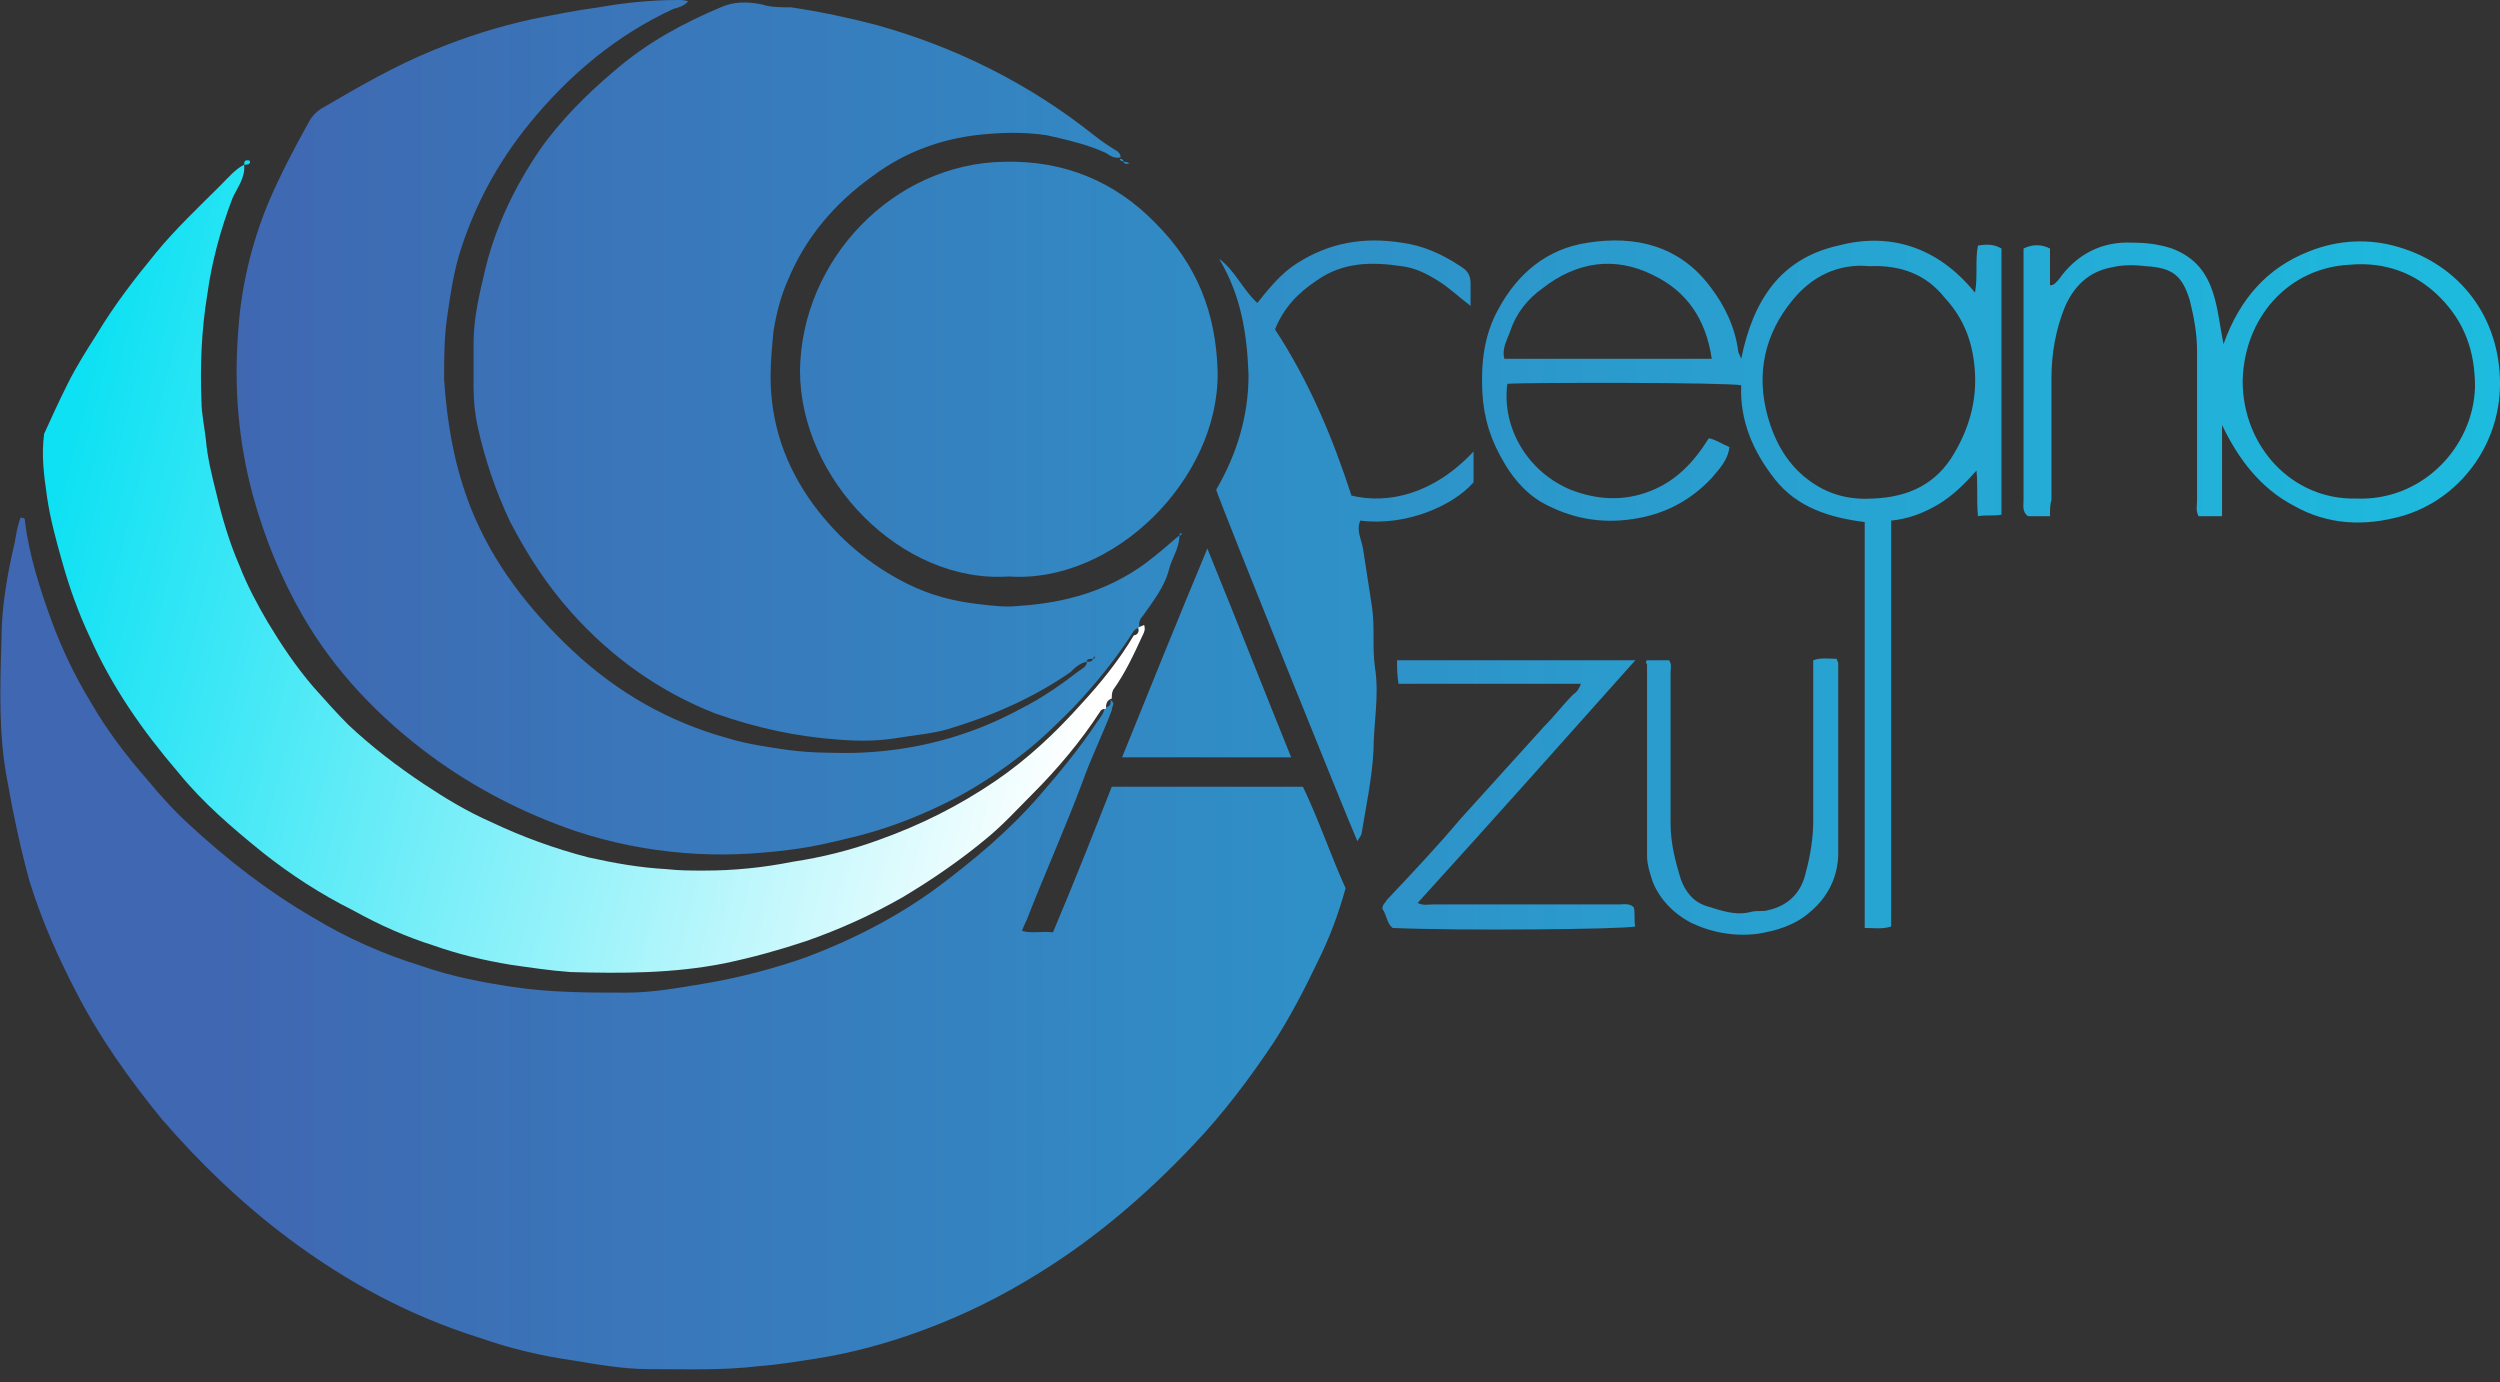
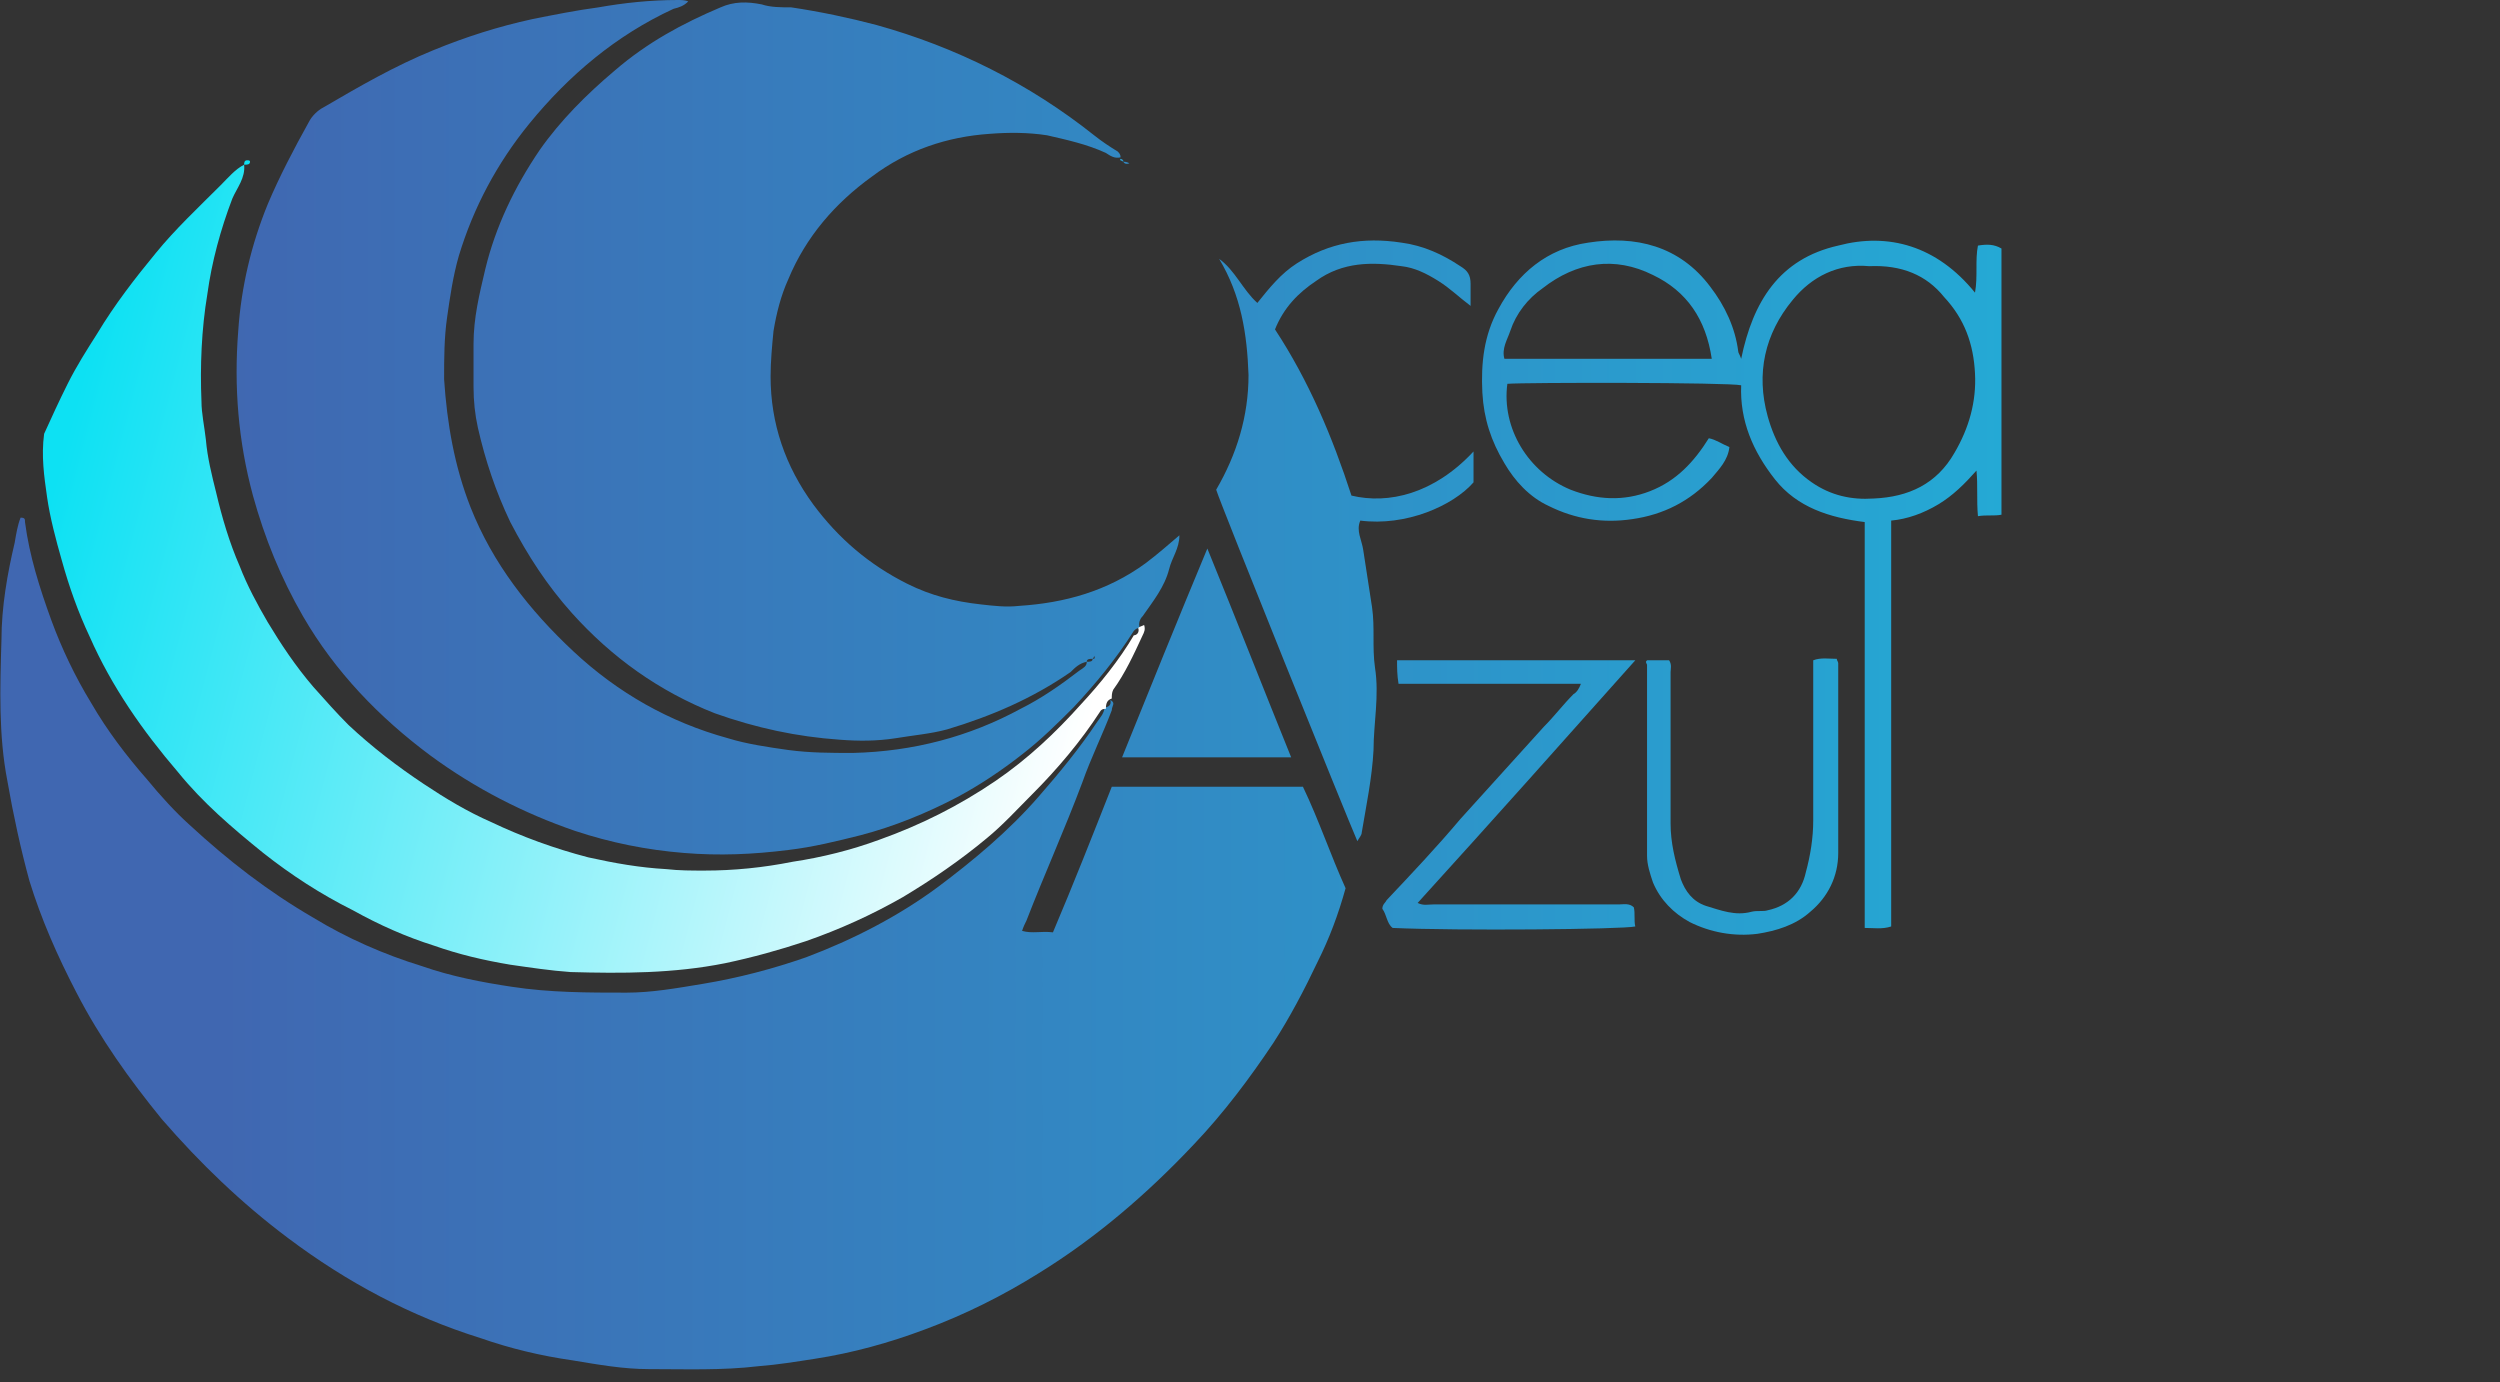
<svg xmlns="http://www.w3.org/2000/svg" version="1.1" id="Layer_1" x="0px" y="0px" viewBox="0 0 170 94" style="enable-background:new 0 0 170 94;" xml:space="preserve">
  <rect x="0" y="0" width="170" height="94" fill="#333333" stroke="none" />
  <style type="text/css">
	.st0{fill:url(#SVGID_1_);}
	.st1{fill:url(#SVGID_2_);}
	.st2{fill:url(#SVGID_3_);}
	.st3{fill:url(#SVGID_4_);}
	.st4{fill:url(#SVGID_5_);}
	.st5{fill:url(#SVGID_6_);}
	.st6{fill:url(#SVGID_7_);}
	.st7{fill:url(#SVGID_8_);}
	.st8{fill:url(#SVGID_9_);}
	.st9{fill:url(#SVGID_10_);}
	.st10{fill:#0DE1F3;}
	.st11{fill:url(#SVGID_11_);}
	.st12{fill:url(#SVGID_12_);}
	.st13{fill:url(#SVGID_13_);}
	.st14{fill:url(#SVGID_14_);}
</style>
  <g>
    <linearGradient id="SVGID_1_" gradientUnits="userSpaceOnUse" x1="419.617" y1="64.158" x2="14.939" y2="64.158">
      <stop offset="0.447" style="stop-color:#0DE1F3" />
      <stop offset="1" style="stop-color:#4067B1" />
    </linearGradient>
    <path class="st0" d="M75.5,47.6c0.4,0.2,0.1,0.4,0.1,0.7c-0.6,1.6-1.4,3.2-2,4.9c-1.2,3.2-2.6,6.3-3.8,9.4   c-0.1,0.2-0.2,0.4-0.3,0.7c0.7,0.2,1.3,0,2.1,0.1c1.4-3.3,2.7-6.6,4-9.9c4.4,0,8.6,0,13,0c1.1,2.3,1.9,4.7,2.9,6.9   c-0.5,1.8-1.1,3.4-1.9,5c-0.9,1.9-1.9,3.8-3,5.5c-1.6,2.4-3.4,4.8-5.4,6.9c-3.2,3.4-6.7,6.4-10.6,8.8c-2.4,1.5-5,2.8-7.7,3.8   c-2.4,0.9-4.9,1.6-7.5,2c-1.3,0.2-2.5,0.4-3.8,0.5c-2.5,0.3-5,0.2-7.5,0.2c-1.7,0-3.4-0.3-5.2-0.6c-2.1-0.3-4.2-0.8-6.2-1.5   c-4.8-1.5-9.1-3.8-13.1-6.8c-3.2-2.4-6-5.1-8.6-8.1c-2.2-2.7-4.2-5.5-5.8-8.6c-1.3-2.5-2.4-5-3.2-7.6c-0.6-2.2-1.1-4.5-1.5-6.8   C-0.1,50,0,46.8,0.1,43.5c0-2.2,0.4-4.5,0.9-6.6c0.1-0.6,0.2-1.2,0.4-1.7c0.3,0,0.3,0.1,0.3,0.3c0.3,2.3,1,4.5,1.8,6.7   c0.7,1.9,1.6,3.8,2.7,5.6c1.1,1.9,2.4,3.6,3.8,5.2c0.9,1.1,1.9,2.2,2.9,3.1c2.6,2.4,5.3,4.5,8.4,6.3c2.3,1.4,4.8,2.5,7.4,3.3   c2,0.7,4.1,1.1,6.1,1.4c2.6,0.4,5.2,0.4,7.8,0.4c1.7,0,3.4-0.3,5.2-0.6c2.4-0.4,4.7-1,7-1.8c3.2-1.2,6.3-2.8,9-4.8   c2.4-1.8,4.8-3.8,6.8-6.1c1.4-1.6,2.8-3.3,4-5.1c0.2-0.3,0.5-0.6,0.5-1l0,0C75.4,48.1,75.6,47.9,75.5,47.6L75.5,47.6z" />
    <linearGradient id="SVGID_2_" gradientUnits="userSpaceOnUse" x1="419.617" y1="29.052" x2="14.939" y2="29.052">
      <stop offset="0.447" style="stop-color:#0DE1F3" />
      <stop offset="1" style="stop-color:#4067B1" />
    </linearGradient>
    <path class="st1" d="M73.9,45c-0.5,0.1-0.8,0.4-1.1,0.7c-2.6,1.8-5.4,3-8.4,3.9c-1.1,0.3-2.3,0.4-3.5,0.6c-1.3,0.2-2.5,0.2-3.8,0.1   c-2.9-0.2-5.7-0.8-8.5-1.8c-3.8-1.5-7-3.8-9.7-6.8c-1.7-1.9-3-3.9-4.2-6.2c-1-2.1-1.7-4.2-2.2-6.4c-0.2-0.9-0.3-1.8-0.3-2.8   s0-2,0-2.9c0-1.8,0.4-3.4,0.8-5.1c0.7-2.9,2-5.6,3.7-8.1c1.4-2,3.2-3.8,5.1-5.4C44,2.9,46.4,1.6,49,0.5c0.9-0.4,1.8-0.4,2.8-0.2   c0.6,0.2,1.3,0.2,2,0.2c2,0.3,3.9,0.7,5.8,1.2C65,3.2,70,5.7,74.4,9.2c0.5,0.4,1.1,0.8,1.6,1.1c0.1,0.1,0.2,0.2,0.2,0.4l0,0   c-0.4,0.1-0.7-0.1-1-0.3c-1.3-0.6-2.7-0.9-4-1.2C69.9,9,68.6,9,67.3,9.1c-2.9,0.2-5.6,1.1-8,2.9c-2.5,1.8-4.5,4.1-5.7,7   c-0.5,1.1-0.8,2.3-1,3.5c-0.1,1-0.2,2.1-0.2,3.1c0,3.2,1,6.1,2.9,8.7c1.7,2.3,3.8,4.1,6.4,5.4c1.6,0.8,3.2,1.2,5,1.4   c0.9,0.1,1.7,0.2,2.6,0.1c3.1-0.2,6-1,8.6-2.9c0.8-0.6,1.6-1.3,2.3-1.9l0,0c0,0.9-0.5,1.5-0.7,2.3c-0.3,1.2-1.1,2.2-1.8,3.2   c-0.2,0.2-0.3,0.5-0.2,0.8l0,0c-0.2,0-0.3,0.1-0.4,0.2c-1.2,1.9-2.6,3.6-4.1,5.2c-1.1,1.1-2.2,2.2-3.5,3.2   c-1.4,1.1-2.9,2.1-4.4,2.9c-2.1,1.1-4.3,2-6.6,2.6c-1.6,0.4-3.2,0.8-4.9,1c-2.4,0.3-4.7,0.4-7.1,0.2c-2.5-0.2-5-0.7-7.4-1.5   c-3.5-1.2-6.8-2.9-9.8-5.1c-3.5-2.6-6.5-5.7-8.7-9.5c-1.5-2.6-2.6-5.3-3.4-8.2c-1-3.7-1.3-7.4-1-11.2c0.2-3,0.9-5.9,2-8.6   C19,12,20,10.1,21,8.3c0.2-0.4,0.6-0.8,1-1c2.4-1.4,4.8-2.8,7.5-3.9c2.2-0.9,4.4-1.6,6.7-2.1c1.5-0.3,3-0.6,4.5-0.8   C42.4,0.2,44.2,0,46.1,0c0.2,0,0.5,0,0.7,0.1c-0.3,0.3-0.6,0.4-1,0.5c-3.9,1.8-7.1,4.5-9.8,7.8c-2.2,2.7-3.8,5.7-4.8,9   c-0.4,1.4-0.6,2.8-0.8,4.2c-0.2,1.4-0.2,2.8-0.2,4.2c0.2,3,0.7,5.9,1.8,8.7c1.5,3.8,4,7,7,9.8s6.5,4.8,10.5,5.9   c1.3,0.4,2.7,0.6,4.1,0.8c1.5,0.2,2.9,0.2,4.4,0.2c4.1-0.1,7.9-1.1,11.4-3c1.4-0.7,2.7-1.6,4-2.6C73.7,45.4,73.9,45.3,73.9,45   c0.2,0,0.4,0,0.4-0.2c0.1,0,0.2,0,0.1-0.2c0,0.1-0.1,0.2-0.1,0.2C74.1,44.8,73.9,44.8,73.9,45z" />
    <linearGradient id="SVGID_3_" gradientUnits="userSpaceOnUse" x1="-12.398" y1="67.449" x2="93.201" y2="39.901" gradientTransform="matrix(1 0 0 -1 0 96)">
      <stop offset="0.153" style="stop-color:#0DE1F3" />
      <stop offset="0.814" style="stop-color:#FFFFFF" />
    </linearGradient>
    <path class="st2" d="M77.4,42.7c0.1-0.1,0.2-0.1,0.4-0.2c0.1,0.3,0,0.5-0.1,0.7c-0.6,1.3-1.2,2.6-2,3.7c-0.1,0.2-0.1,0.4-0.1,0.6   l0,0c-0.3,0.1-0.4,0.3-0.4,0.7l0,0c-0.1,0-0.3,0-0.4,0.2c-1.3,2-2.9,3.9-4.6,5.6c-1,1-2,2.1-3.1,3c-1.8,1.5-3.7,2.8-5.7,4   c-2.1,1.2-4.3,2.2-6.6,3c-1.8,0.6-3.6,1.1-5.5,1.5c-3.5,0.7-7,0.7-10.5,0.6c-1.4-0.1-2.7-0.3-4.1-0.5c-1.8-0.3-3.5-0.7-5.2-1.3   c-1.9-0.6-3.7-1.4-5.5-2.4c-2.2-1.1-4.2-2.4-6.1-3.9c-2.1-1.7-4.1-3.4-5.8-5.5c-2.4-2.8-4.5-5.8-6-9.2c-0.8-1.7-1.4-3.4-1.9-5.2   c-0.4-1.4-0.8-2.9-1-4.3C3,32.4,2.8,31,3,29.5c0.5-1.1,1-2.2,1.6-3.4c0.6-1.2,1.3-2.3,2-3.4c1.2-2,2.6-3.8,4-5.5   c1.3-1.6,2.9-3.1,4.4-4.6c0.5-0.5,1-1.1,1.6-1.4l0,0c0.1,0.9-0.5,1.6-0.8,2.3c-0.8,2.1-1.4,4.3-1.7,6.5c-0.4,2.4-0.5,4.9-0.4,7.3   c0,0.8,0.2,1.7,0.3,2.6c0.1,1.2,0.4,2.4,0.7,3.6c0.4,1.7,0.9,3.4,1.6,5c0.5,1.3,1.2,2.6,1.9,3.8c0.9,1.5,1.9,3,3.1,4.4   c0.8,0.9,1.6,1.8,2.4,2.6c1.6,1.5,3.3,2.8,5.1,4c1.5,1,3,1.9,4.6,2.6c2.1,1,4.3,1.8,6.6,2.4c1.8,0.4,3.5,0.7,5.3,0.8   c0.9,0.1,1.7,0.1,2.6,0.1c2,0,4-0.2,6-0.6c2-0.3,4-0.8,5.9-1.5c2.8-1,5.4-2.3,7.9-4c2.2-1.5,4.1-3.3,5.8-5.2c1.3-1.4,2.6-3,3.6-4.7   C77.3,43.2,77.5,43,77.4,42.7L77.4,42.7z" />
    <linearGradient id="SVGID_4_" gradientUnits="userSpaceOnUse" x1="419.617" y1="25.11" x2="14.939" y2="25.11">
      <stop offset="0.447" style="stop-color:#0DE1F3" />
      <stop offset="1" style="stop-color:#4067B1" />
    </linearGradient>
-     <path class="st3" d="M68.6,39.2c-7.3,0.5-14.2-6.6-14.2-14c0.1-7.6,6.4-14.1,13.9-14.2c4-0.1,7.5,1.3,10.3,4.2   c2.8,2.8,4.1,6.1,4.2,10.1C82.9,32.6,75.7,39.7,68.6,39.2z" />
    <linearGradient id="SVGID_5_" gradientUnits="userSpaceOnUse" x1="419.617" y1="39.738" x2="14.939" y2="39.738">
      <stop offset="0.447" style="stop-color:#0DE1F3" />
      <stop offset="1" style="stop-color:#4067B1" />
    </linearGradient>
    <path class="st4" d="M134.3,19.9c0.2-1.1,0-2.2,0.2-3.2c0.6-0.1,1.1-0.1,1.6,0.2c0,6,0,12,0,18.1c-0.5,0.1-1,0-1.6,0.1   c-0.1-1.1,0-2.1-0.1-3.1c-0.8,0.9-1.6,1.7-2.6,2.3c-1,0.6-2.1,1-3.2,1.1c0,9.2,0,18.4,0,27.6c-0.6,0.2-1.2,0.1-1.8,0.1   c0-9.2,0-18.3,0-27.6c-2.4-0.3-4.6-1-6.1-2.9c-1.5-1.9-2.4-4-2.3-6.4c-0.8-0.2-14.7-0.2-15.9-0.1c-0.4,3,1.4,6,4.3,7.2   c1.8,0.7,3.6,0.8,5.4,0.1s3-2,4-3.6c0.5,0.1,0.9,0.4,1.4,0.6c-0.1,0.9-0.7,1.5-1.2,2.1c-1.5,1.6-3.3,2.5-5.4,2.8   c-2,0.3-3.9,0-5.7-0.9c-1.3-0.6-2.3-1.7-3-2.9c-0.9-1.5-1.4-3-1.5-4.8c-0.1-2,0.1-3.9,1.1-5.7c1.3-2.4,3.3-4.1,6.1-4.5   c3.2-0.5,6.2,0.2,8.3,3c1,1.3,1.7,2.8,1.9,4.4c0,0.1,0.1,0.2,0.2,0.5c0.8-3.9,2.6-6.8,6.6-7.7C128.4,15.8,131.7,16.7,134.3,19.9z    M127.1,18.1c-2.1-0.2-3.9,0.7-5.2,2.3c-1.9,2.3-2.5,5-1.7,7.9c0.5,1.8,1.4,3.4,3,4.5c1.3,0.9,2.7,1.2,4.2,1.1   c2.4-0.1,4.3-1,5.5-3.1c1-1.7,1.5-3.5,1.4-5.4c-0.1-2-0.7-3.7-2.1-5.2C131,18.7,129.3,18,127.1,18.1z M116.4,24.4   c-0.4-2.7-1.7-4.6-4-5.7c-2.6-1.3-5.2-0.9-7.5,0.9c-1,0.7-1.8,1.7-2.2,2.9c-0.2,0.6-0.6,1.2-0.4,1.9   C107,24.4,111.6,24.4,116.4,24.4z" />
    <linearGradient id="SVGID_6_" gradientUnits="userSpaceOnUse" x1="419.617" y1="36.776" x2="14.939" y2="36.776">
      <stop offset="0.447" style="stop-color:#0DE1F3" />
      <stop offset="1" style="stop-color:#4067B1" />
    </linearGradient>
    <path class="st5" d="M82.9,17.6c1.1,0.8,1.6,2.1,2.6,3c0.8-1,1.6-2,2.7-2.7c2.2-1.4,4.5-1.8,7.1-1.4c1.5,0.2,2.8,0.8,4,1.6   c0.5,0.3,0.7,0.6,0.7,1.2c0,0.5,0,0.9,0,1.5c-0.8-0.6-1.4-1.2-2.2-1.7c-0.8-0.5-1.6-0.9-2.5-1c-2-0.3-4-0.3-5.8,1   c-1.2,0.8-2.2,1.8-2.8,3.3c2.3,3.5,3.9,7.3,5.2,11.3c2.5,0.6,5.6-0.1,8.3-3c0,0.8,0,1.4,0,2.1c-1.4,1.6-4.6,3-7.7,2.6   c-0.3,0.7,0.1,1.3,0.2,2c0.2,1.3,0.4,2.6,0.6,3.9c0.2,1.4,0,2.7,0.2,4.1c0.3,1.9-0.1,3.8-0.1,5.6c-0.1,1.9-0.5,3.8-0.8,5.6   c0,0.2-0.2,0.4-0.3,0.6c-0.7-1.6-9.3-22.9-9.6-23.9c1.4-2.4,2.2-5,2.2-7.8C84.8,22.7,84.4,20.1,82.9,17.6z" />
    <linearGradient id="SVGID_7_" gradientUnits="userSpaceOnUse" x1="419.617" y1="25.972" x2="14.939" y2="25.972">
      <stop offset="0.447" style="stop-color:#0DE1F3" />
      <stop offset="1" style="stop-color:#4067B1" />
    </linearGradient>
-     <path class="st6" d="M139.4,35.1c-0.6,0-1.1,0-1.5,0c-0.4-0.3-0.3-0.7-0.3-1.1c0-5,0-10.1,0-15.1c0-0.7,0-1.3,0-2   c0.6-0.3,1.2-0.3,1.8,0c0,0.8,0,1.7,0,2.5c0.3,0,0.4-0.2,0.6-0.4c1.2-1.7,2.9-2.6,5-2.5c0.9,0,1.8,0.1,2.7,0.4   c1.3,0.5,2.1,1.3,2.6,2.5s0.6,2.5,0.9,4c1.1-3.1,3-5.2,5.8-6.3c2-0.8,4.1-0.9,6.1-0.3c4.1,1.2,6.9,4.7,6.9,9.3c0,4.2-2.8,7.9-6.7,9   c-2.5,0.7-5,0.6-7.3-0.7c-2.3-1.2-3.8-3.2-4.9-5.5c0,2,0,4.1,0,6.2c-0.6,0-1.1,0-1.6,0c-0.2-0.4-0.1-0.7-0.1-1.1   c0-3.4,0-6.7,0-10.1c0-1.2-0.2-2.3-0.5-3.5c-0.5-1.6-1.1-2.2-3-2.3c-0.8-0.1-1.6-0.1-2.4,0.1c-1.5,0.3-2.5,1.3-3.1,2.7   c-0.6,1.5-0.9,3.1-0.9,4.8c0,2.8,0,5.5,0,8.3C139.4,34.3,139.4,34.6,139.4,35.1z M160.2,33.9c4.5,0.2,8-3.5,8.1-7.6   c0-2.4-0.7-4.4-2.4-6.1s-3.8-2.4-6.1-2.2c-4.2,0.2-7.2,3.6-7.3,7.9C152.5,30.4,155.9,34,160.2,33.9z" />
    <linearGradient id="SVGID_8_" gradientUnits="userSpaceOnUse" x1="419.617" y1="54.054" x2="14.939" y2="54.054">
      <stop offset="0.447" style="stop-color:#0DE1F3" />
      <stop offset="1" style="stop-color:#4067B1" />
    </linearGradient>
    <path class="st7" d="M107.5,46.5c-4.1,0-8.2,0-12.4,0C95,45.9,95,45.4,95,44.9c5.4,0,10.7,0,16.2,0c-4.9,5.5-9.8,11-14.8,16.5   c0.4,0.2,0.7,0.1,1.1,0.1c4.2,0,8.4,0,12.6,0c0.3,0,0.7-0.1,1,0.2c0.1,0.4,0,0.9,0.1,1.3c-0.9,0.2-12.1,0.3-16.5,0.1   c-0.4-0.3-0.4-0.9-0.7-1.3c0-0.3,0.2-0.4,0.3-0.6c1.7-1.8,3.4-3.6,5-5.5c1.9-2.1,3.8-4.2,5.7-6.3c0.7-0.7,1.3-1.5,2-2.2   C107.2,47.1,107.4,46.8,107.5,46.5z" />
    <linearGradient id="SVGID_9_" gradientUnits="userSpaceOnUse" x1="419.617" y1="44.4" x2="14.939" y2="44.4">
      <stop offset="0.447" style="stop-color:#0DE1F3" />
      <stop offset="1" style="stop-color:#4067B1" />
    </linearGradient>
    <path class="st8" d="M82.1,37.3c2,4.9,3.8,9.5,5.7,14.2c-3.9,0-7.6,0-11.5,0C78.2,46.8,80.1,42.1,82.1,37.3z" />
    <linearGradient id="SVGID_10_" gradientUnits="userSpaceOnUse" x1="419.617" y1="54.168" x2="14.939" y2="54.168">
      <stop offset="0.447" style="stop-color:#0DE1F3" />
      <stop offset="1" style="stop-color:#4067B1" />
    </linearGradient>
    <path class="st9" d="M112,44.9c0.5,0,1,0,1.5,0c0.2,0.3,0.1,0.6,0.1,0.8c0,3.4,0,6.9,0,10.3c0,1.3,0.3,2.5,0.7,3.8   c0.3,0.8,0.8,1.5,1.7,1.8c1,0.3,2,0.7,3.1,0.4c0.4-0.1,0.8,0,1.1-0.1c1.4-0.3,2.3-1.2,2.6-2.6c0.3-1.1,0.5-2.3,0.5-3.5   c0-3.3,0-6.5,0-9.8c0-0.3,0-0.7,0-1.1c0.5-0.2,1.1-0.1,1.6-0.1c0,0.1,0.1,0.2,0.1,0.3c0,4.3,0,8.6,0,12.9c0,1.6-0.7,3-1.9,4   c-1,0.9-2.3,1.3-3.6,1.5c-1.6,0.2-3.2-0.1-4.6-0.8c-1.1-0.6-2-1.5-2.5-2.7c-0.2-0.6-0.4-1.2-0.4-1.8c0-4.3,0-8.7,0-13   C111.9,45,111.9,45,112,44.9z" />
    <path class="st10" d="M16.6,11.2c0-0.1,0-0.3,0.2-0.3c0.1,0,0.2,0,0.2,0.1C17,11.2,16.8,11.2,16.6,11.2L16.6,11.2z" />
    <linearGradient id="SVGID_11_" gradientUnits="userSpaceOnUse" x1="419.617" y1="11.071" x2="14.939" y2="11.071">
      <stop offset="0.447" style="stop-color:#0DE1F3" />
      <stop offset="1" style="stop-color:#4067B1" />
    </linearGradient>
    <path class="st11" d="M76.4,11c0.1,0,0.2,0,0.4,0.1C76.6,11.2,76.4,11.1,76.4,11L76.4,11z" />
    <linearGradient id="SVGID_12_" gradientUnits="userSpaceOnUse" x1="148.719" y1="59.588" x2="-47.624" y2="128.769" gradientTransform="matrix(1 0 0 -1 0 96)">
      <stop offset="0" style="stop-color:#0DE1F3" />
      <stop offset="0.631" style="stop-color:#4067B1" />
    </linearGradient>
    <path class="st12" d="M76.2,10.8c0.1,0,0.2,0.1,0.2,0.2l0,0C76.2,10.9,76.1,10.9,76.2,10.8L76.2,10.8z" />
    <linearGradient id="SVGID_13_" gradientUnits="userSpaceOnUse" x1="82.8" y1="17.15" x2="82.8" y2="17.15">
      <stop offset="0.447" style="stop-color:#0DE1F3" />
      <stop offset="1" style="stop-color:#4067B1" />
    </linearGradient>
    <polygon class="st13" points="82.8,17.1 82.8,17.2 82.8,17.2  " />
    <linearGradient id="SVGID_14_" gradientUnits="userSpaceOnUse" x1="419.617" y1="36.3" x2="14.939" y2="36.3">
      <stop offset="0.447" style="stop-color:#0DE1F3" />
      <stop offset="1" style="stop-color:#4067B1" />
    </linearGradient>
-     <path class="st14" d="M80.2,36.4c0-0.1,0.1-0.1,0.1-0.2C80.4,36.4,80.3,36.4,80.2,36.4L80.2,36.4z" />
  </g>
</svg>